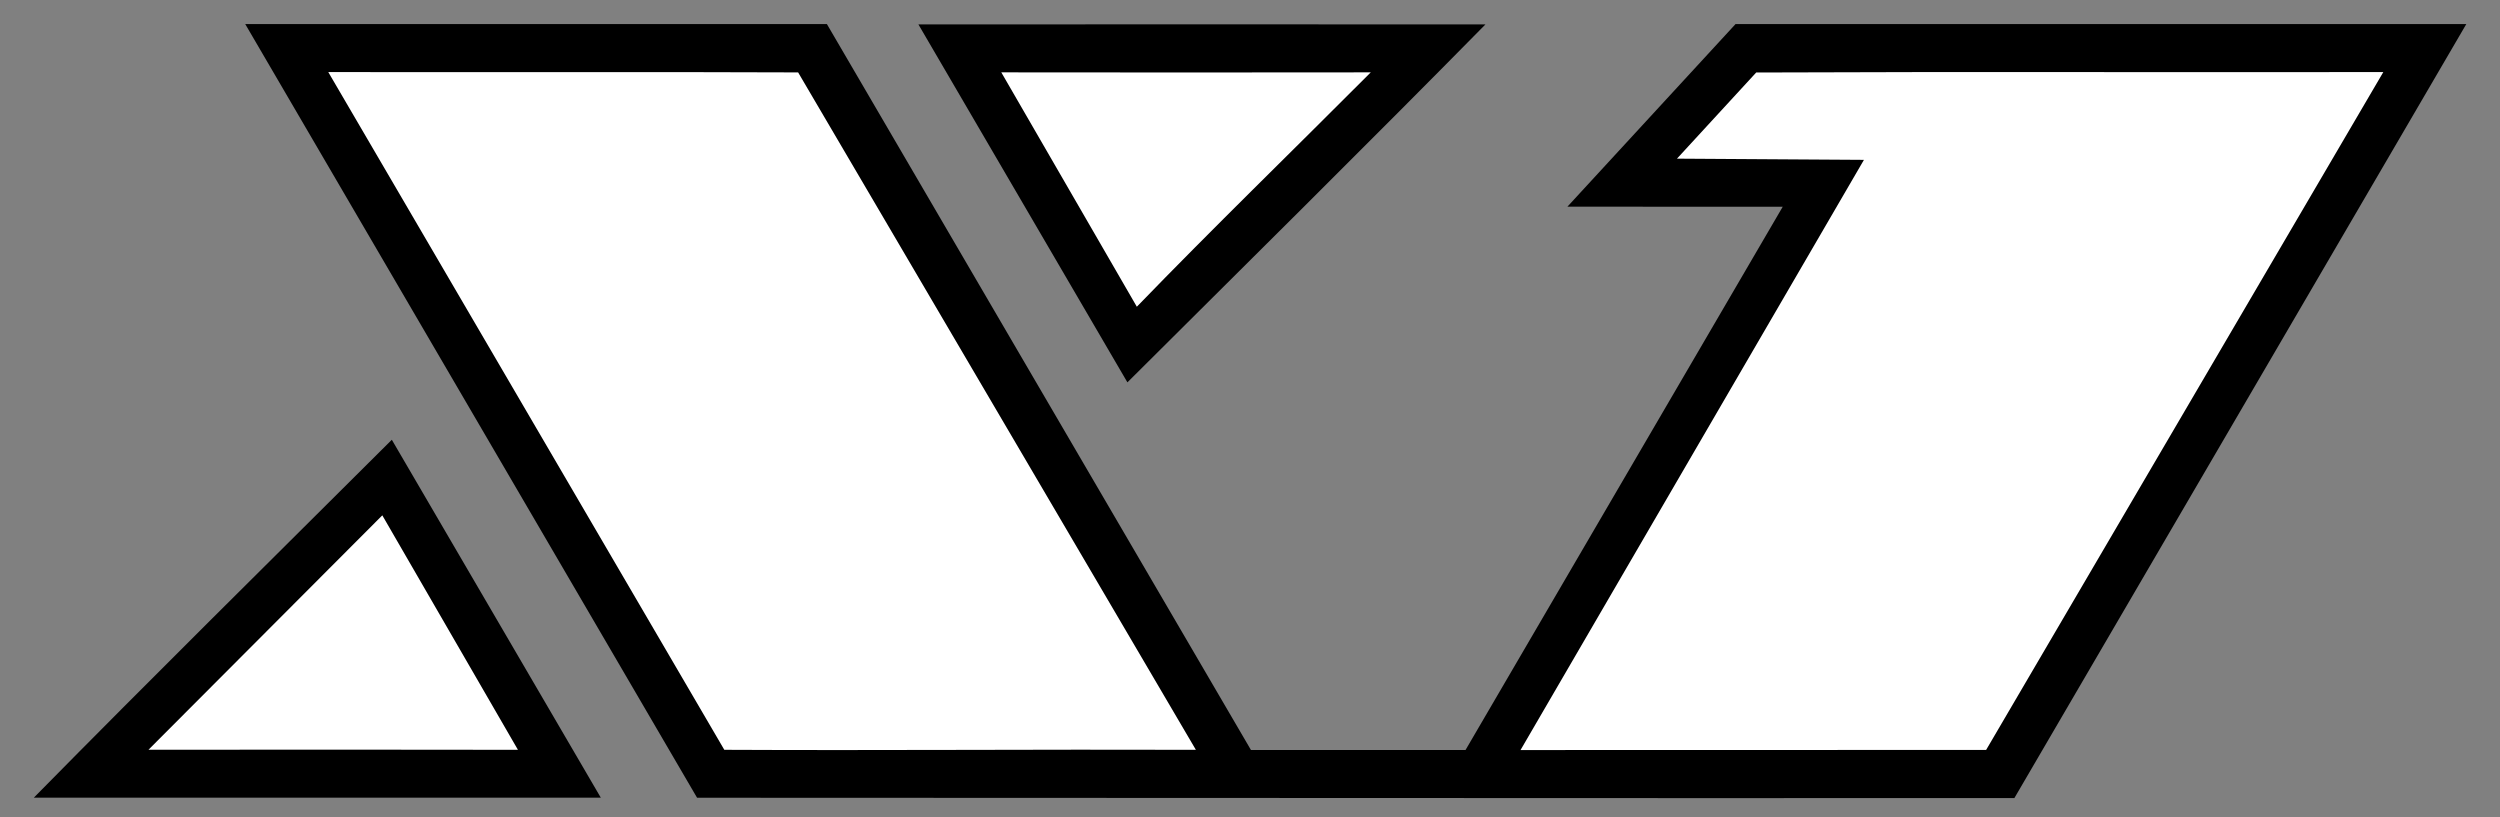
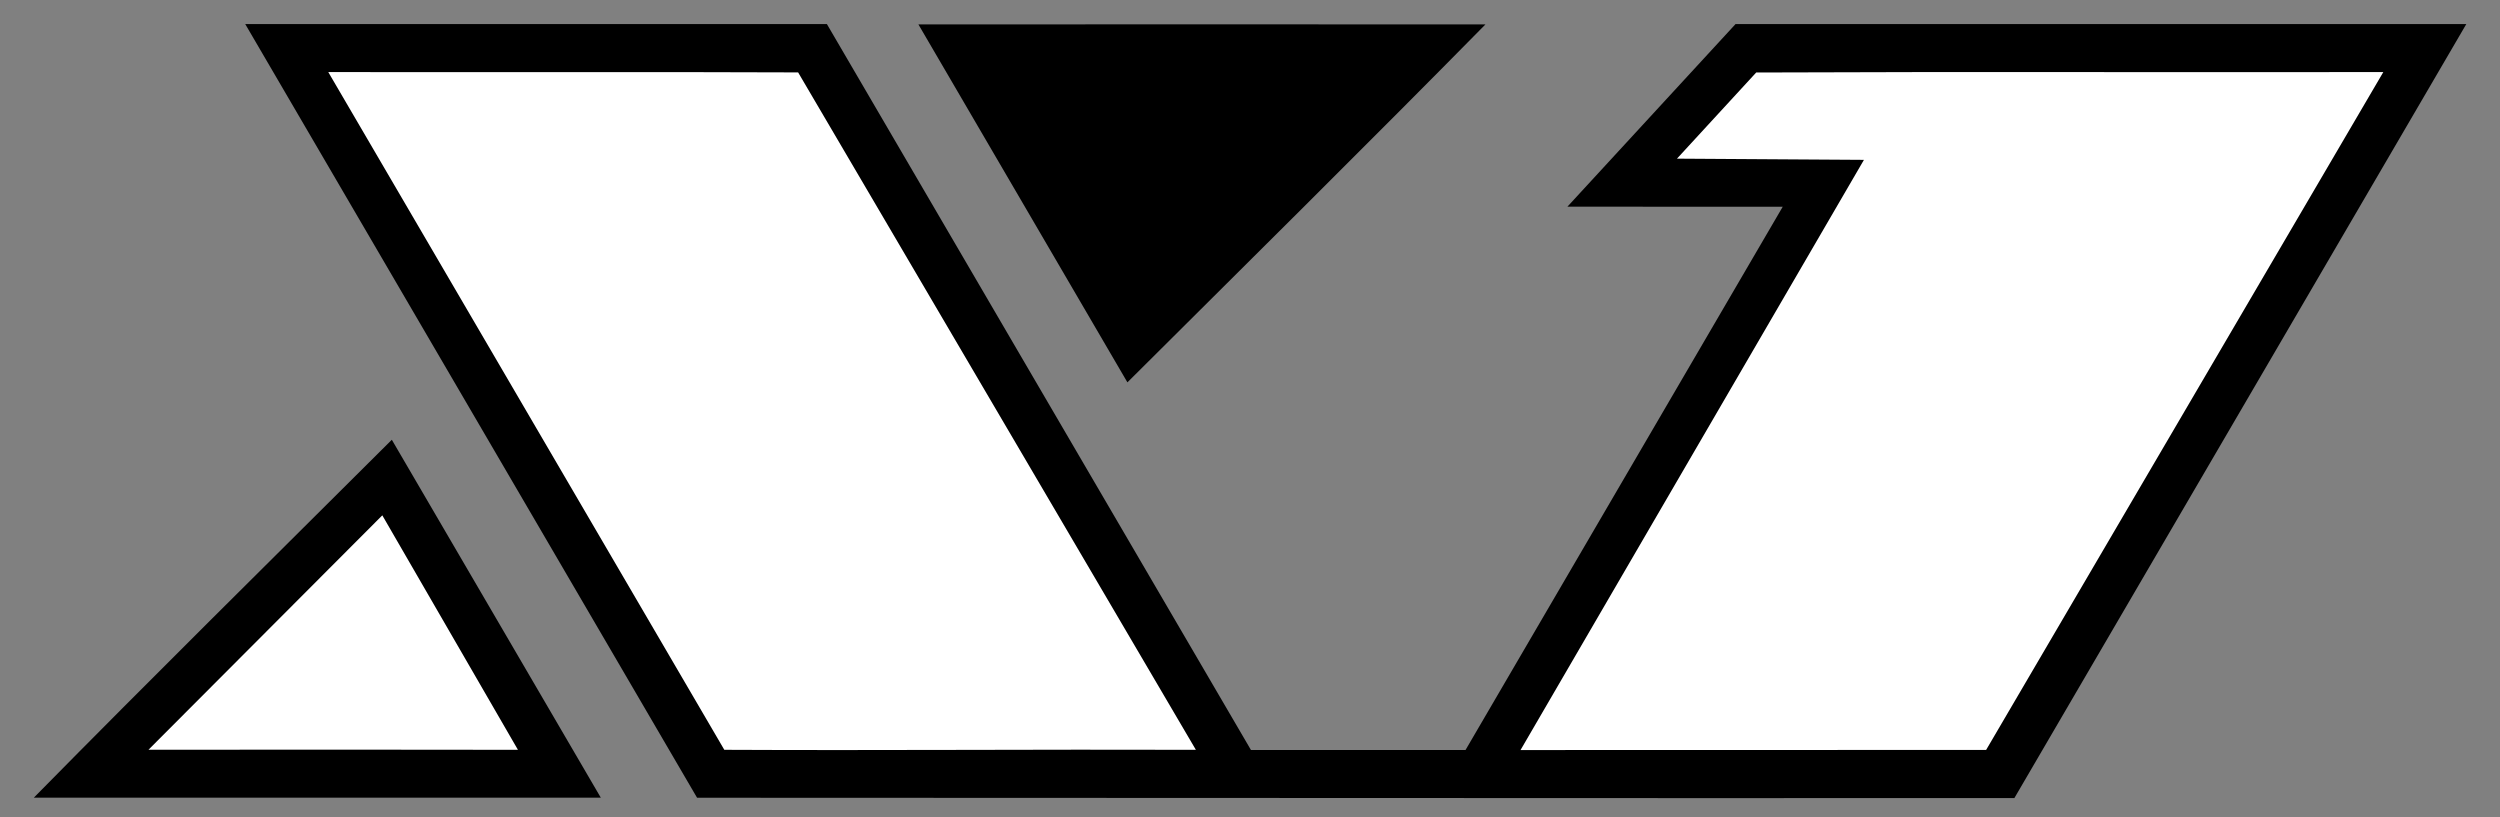
<svg xmlns="http://www.w3.org/2000/svg" version="1.1" id="Layer_1" x="0px" y="0px" width="520px" height="170px" viewBox="0 0 520 170" enable-background="new 0 0 520 170" xml:space="preserve">
  <rect x="0" y="0" width="520" height="170" fill="#808080" stroke="none" />
  <g>
    <g>
      <path d="M51.01,5.01C91.34,4.99,131.67,5,171.99,5c29.42,50.33,58.78,100.68,88.21,151c14.88,0,29.75,0,44.63,0    c22.01-37.66,43.99-75.33,65.98-113c-14.93-0.01-29.86,0.01-44.79-0.01c11.64-12.67,23.32-25.32,34.97-37.98    c50.67-0.01,101.34-0.02,152,0c-31.33,53.67-62.66,107.33-94,160.99c-91.33,0.04-182.67-0.06-274-0.07    C113.66,112.29,82.33,58.65,51.01,5.01z" />
    </g>
    <g>
      <path d="M191.03,5.08c39.31-0.02,78.63-0.03,117.94,0c-24.63,25.01-49.6,49.68-74.47,74.45C220.02,54.71,205.51,29.9,191.03,5.08z    " />
    </g>
    <g>
      <path d="M7.03,165.92c24.63-25.01,49.6-49.68,74.47-74.45c14.48,24.82,28.99,49.63,43.47,74.45    C85.66,165.94,46.34,165.94,7.03,165.92z" />
    </g>
  </g>
  <g>
    <path fill="#FFFFFF" d="M248.74,155.96c-32.58-0.11-65.514,0.16-98.084,0L68.28,14.99c32.58,0.07,65.16-0.07,97.73,0.07   L248.74,155.96z" />
-     <path fill="#FFFFFF" d="M208.27,15.05c25.62,0.04,51.23,0.03,76.85,0c-16.21,16.26-32.7,32.26-48.66,48.75L208.27,15.05z" />
    <path fill="#FFFFFF" d="M365.29,15.08c43.48-0.19,86.96-0.01,130.44-0.09l-82.62,141c-31.95,0.02-64.89-0.01-96.84,0.02   L387.7,33.25L348.81,33L365.29,15.08z" />
    <path fill="#FFFFFF" d="M107.73,155.96c-25.61-0.05-51.23-0.04-76.85-0.01l48.64-48.76L107.73,155.96z" />
  </g>
</svg>